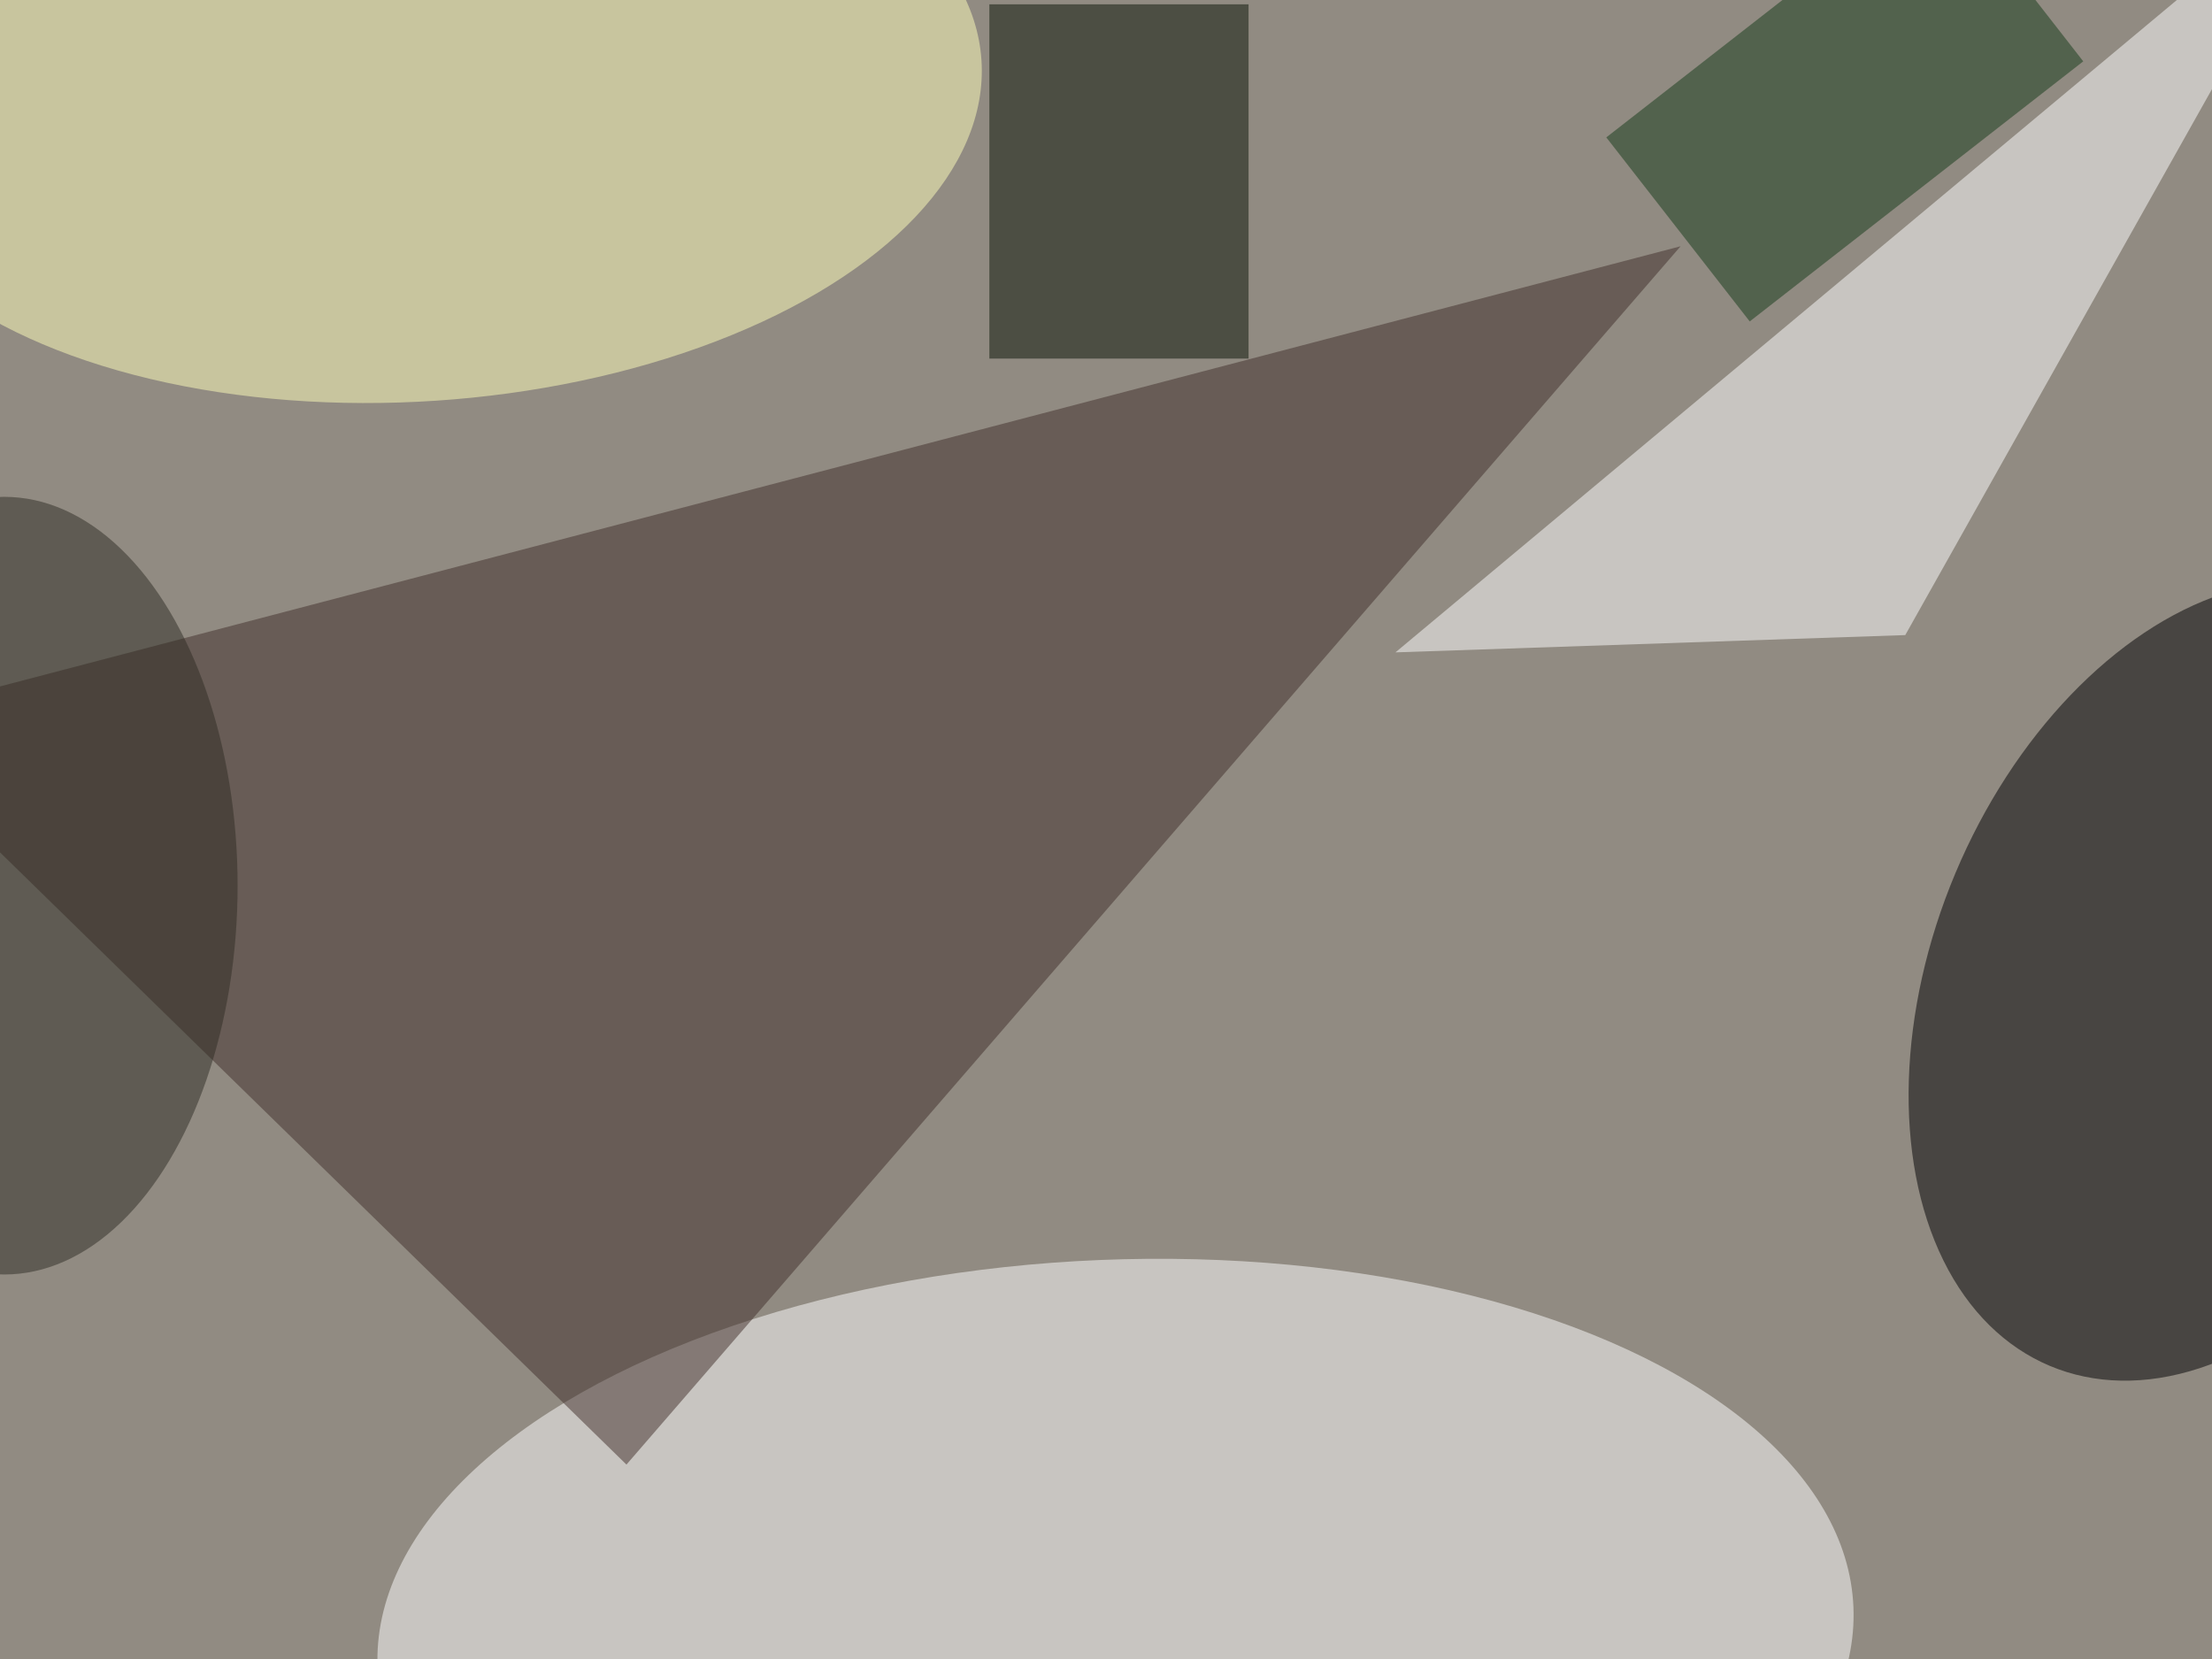
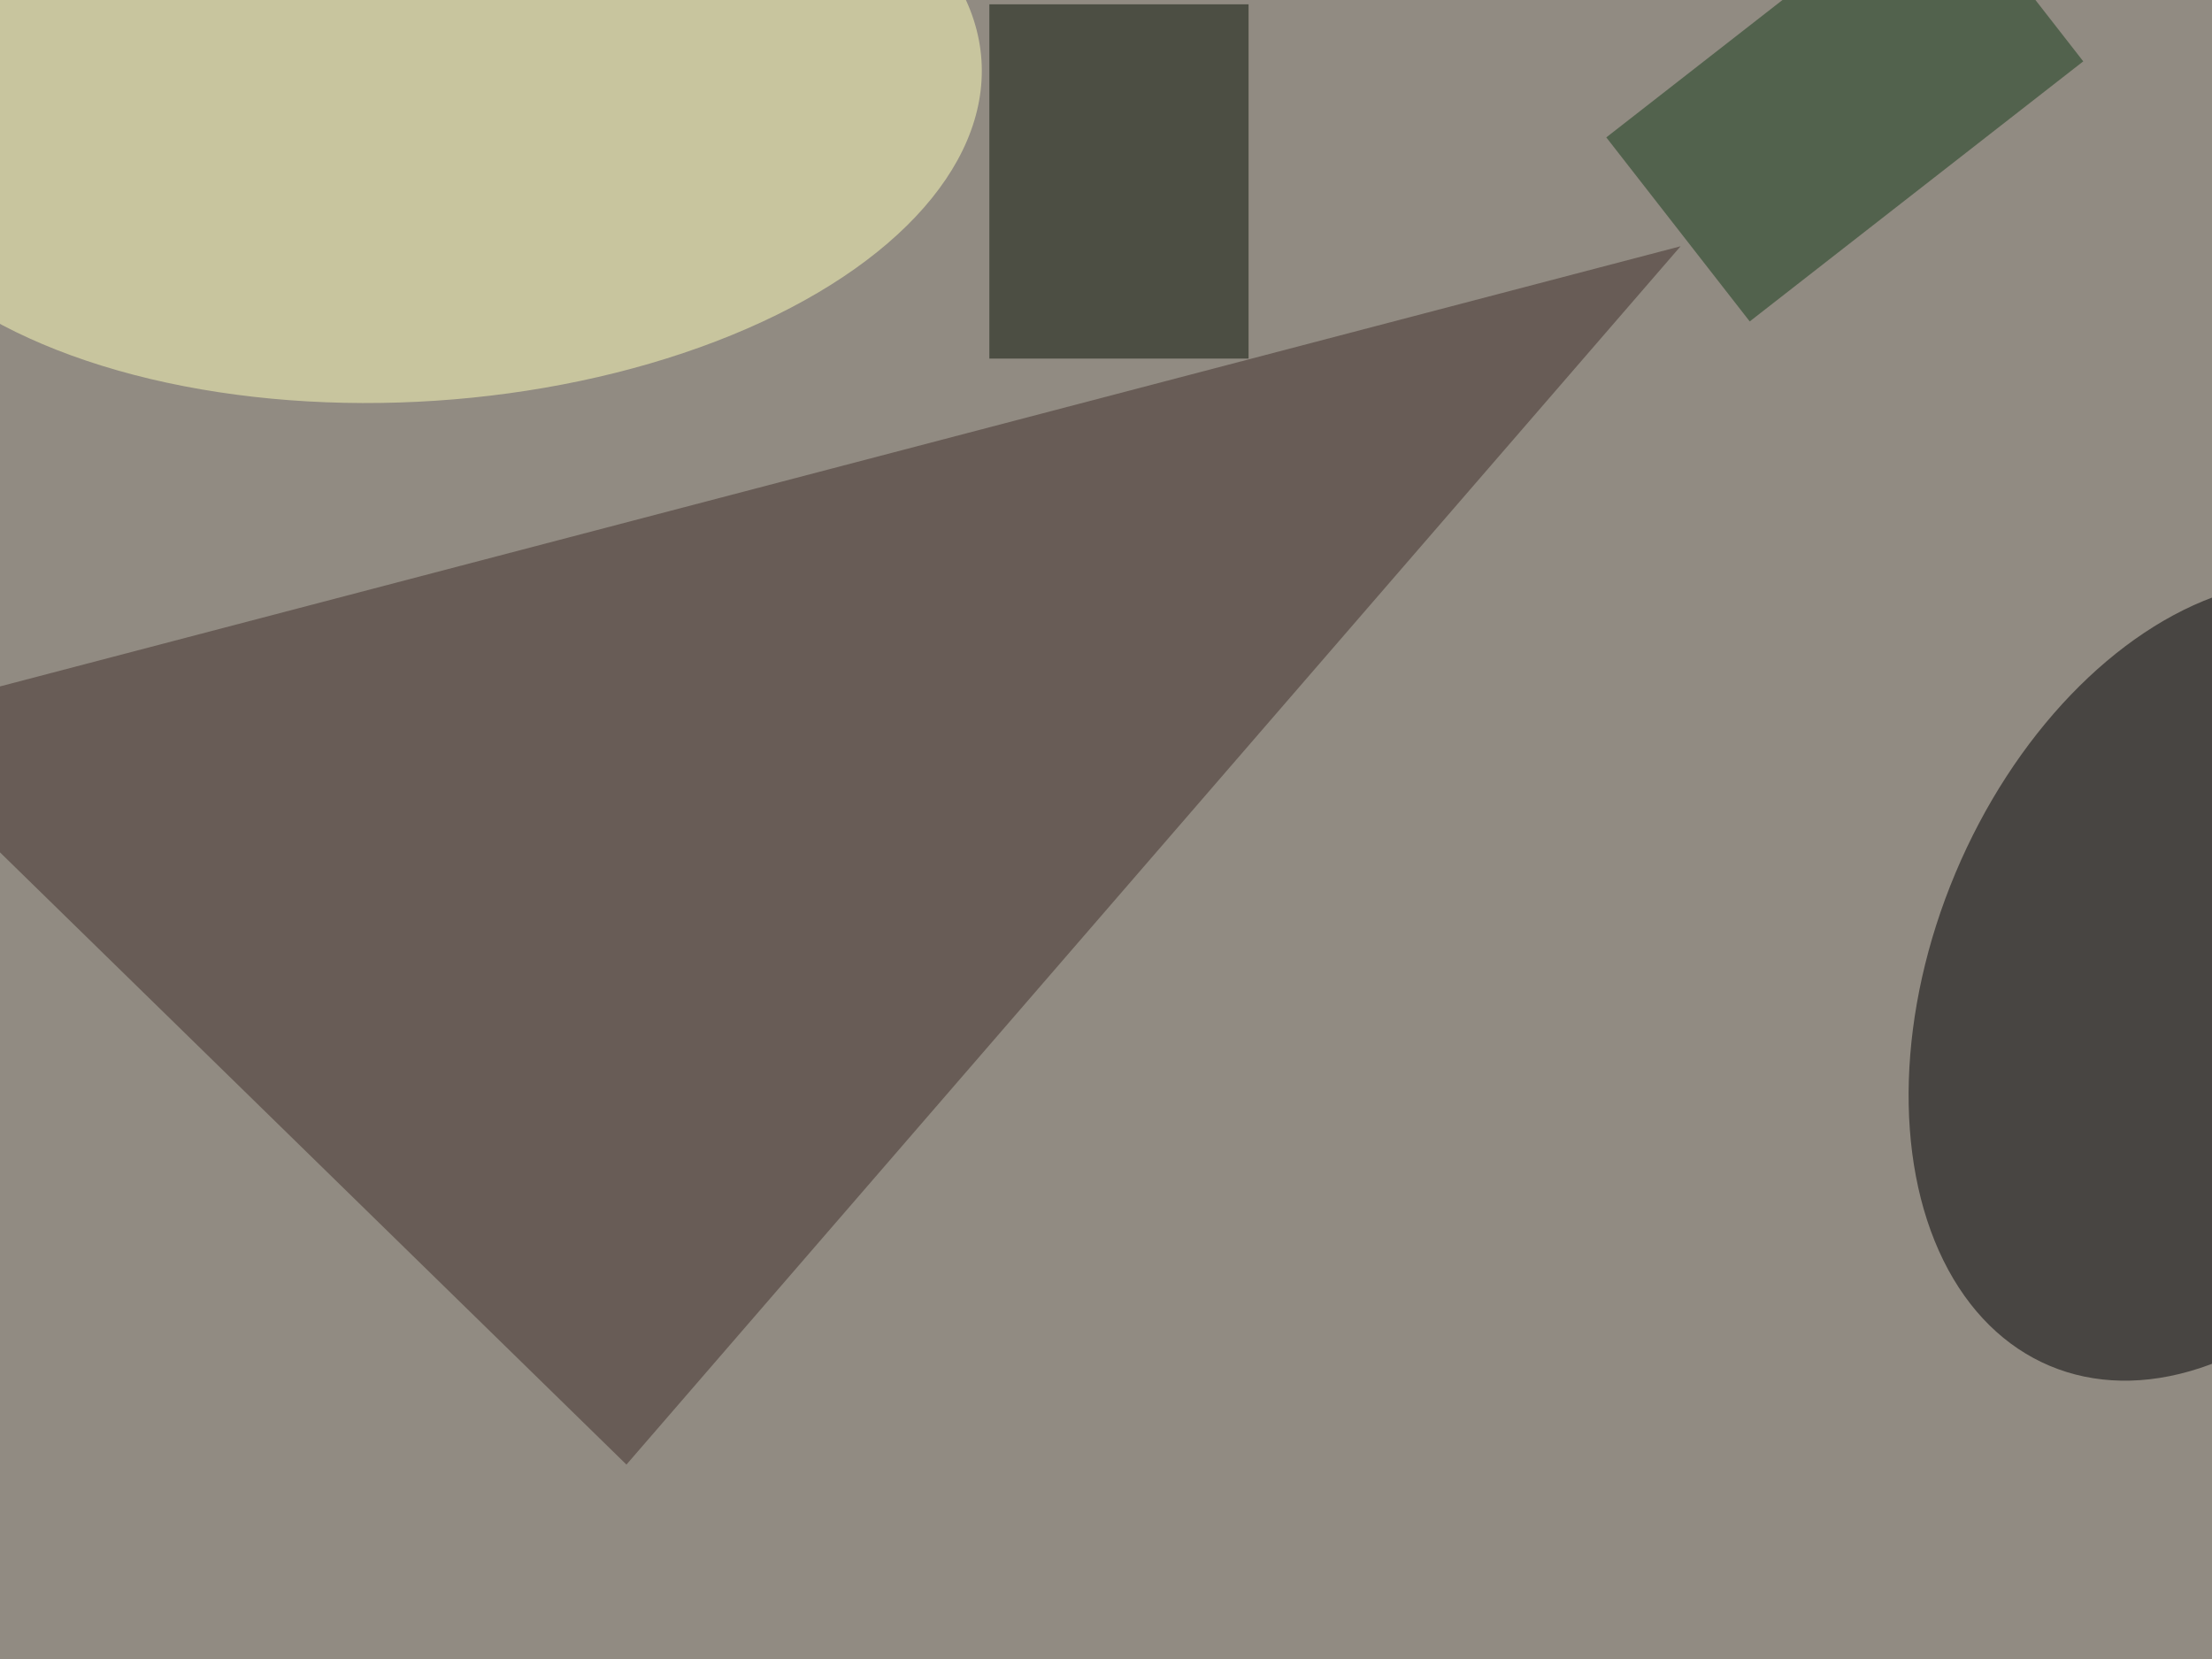
<svg xmlns="http://www.w3.org/2000/svg" viewBox="0 0 1024 768">
  <filter id="b">
    <feGaussianBlur stdDeviation="12" />
  </filter>
  <path fill="#918b82" d="M0 0h1024v768H0z" />
  <g filter="url(#b)" transform="matrix(4 0 0 4 2 2)" fill-opacity=".5">
-     <ellipse fill="#fff" rx="1" ry="1" transform="matrix(85.402 -3.505 1.792 43.677 128.6 189)" />
    <path fill="#402f2a" d="M72 169l-88-86 210-55z" />
    <ellipse fill="#000002" rx="1" ry="1" transform="rotate(22.8 -152.5 690) scale(32.176 48.345)" />
    <ellipse fill="#ffb" rx="1" ry="1" transform="matrix(65.486 -4.35 2.33 35.076 47.6 10.8)" />
-     <path fill="#fff" d="M161 75l59-2 50-89z" />
    <path fill="#091305" d="M114 0h30v41h-30z" />
    <path fill="#153a19" d="M185.4 15.4L224-14.7l16.6 21.3L202 36.7z" />
-     <ellipse fill="#2e2c24" cy="102" rx="27" ry="45" />
  </g>
</svg>